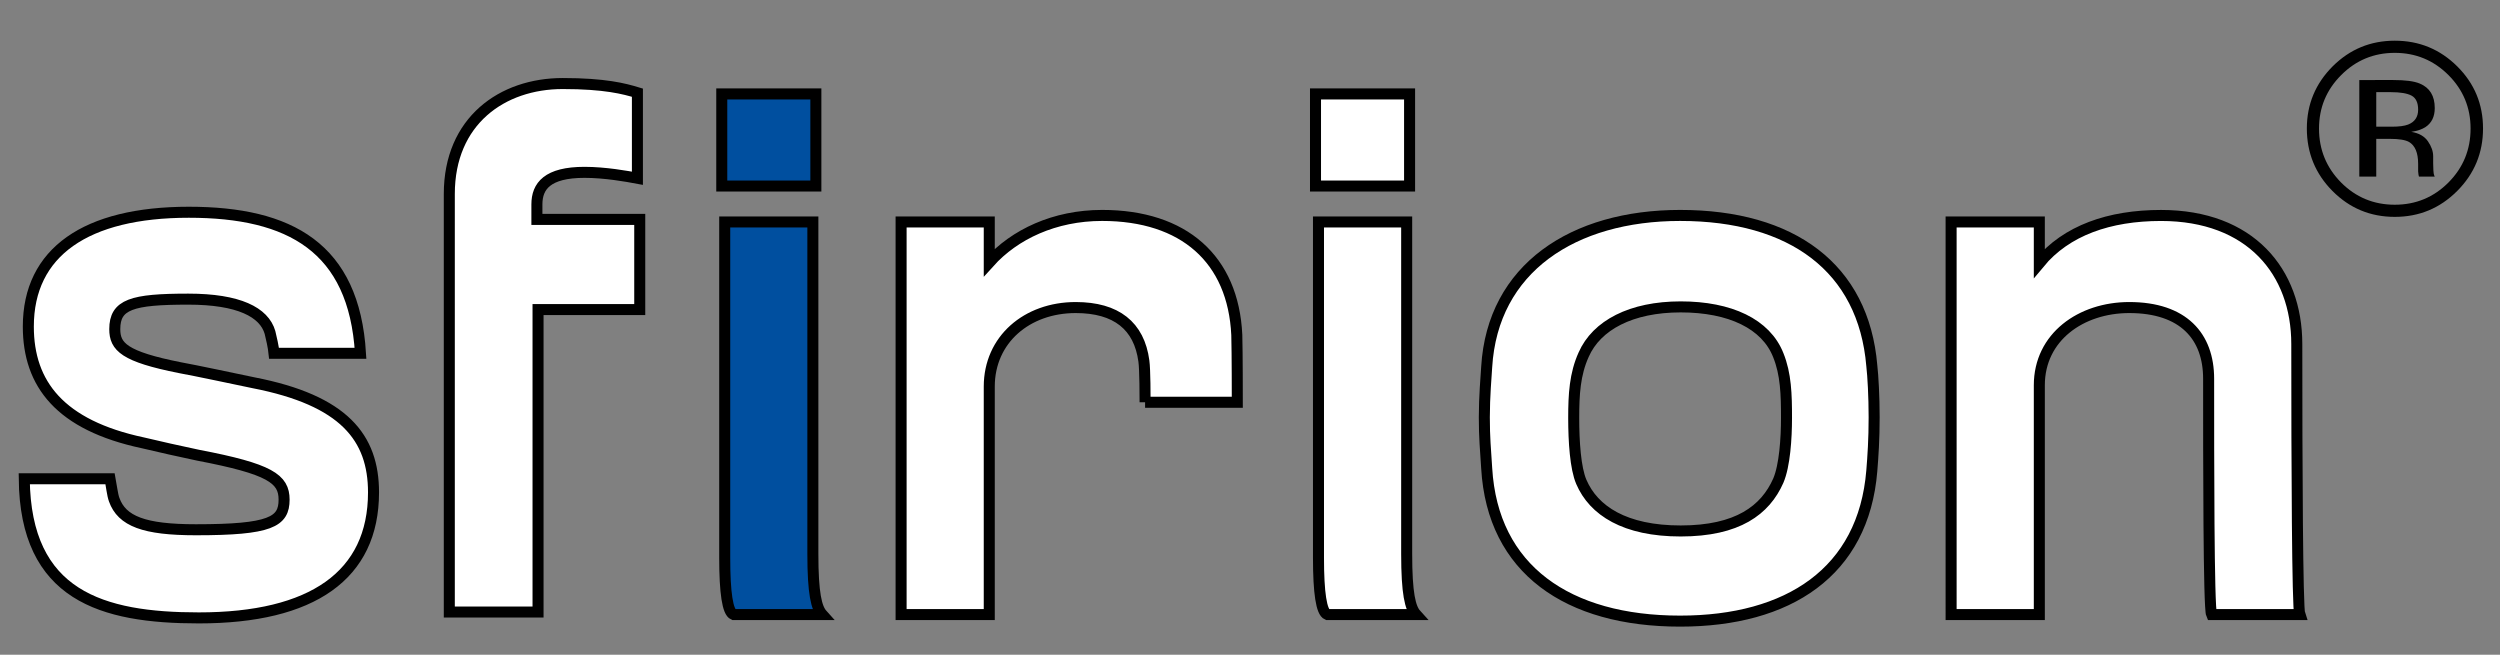
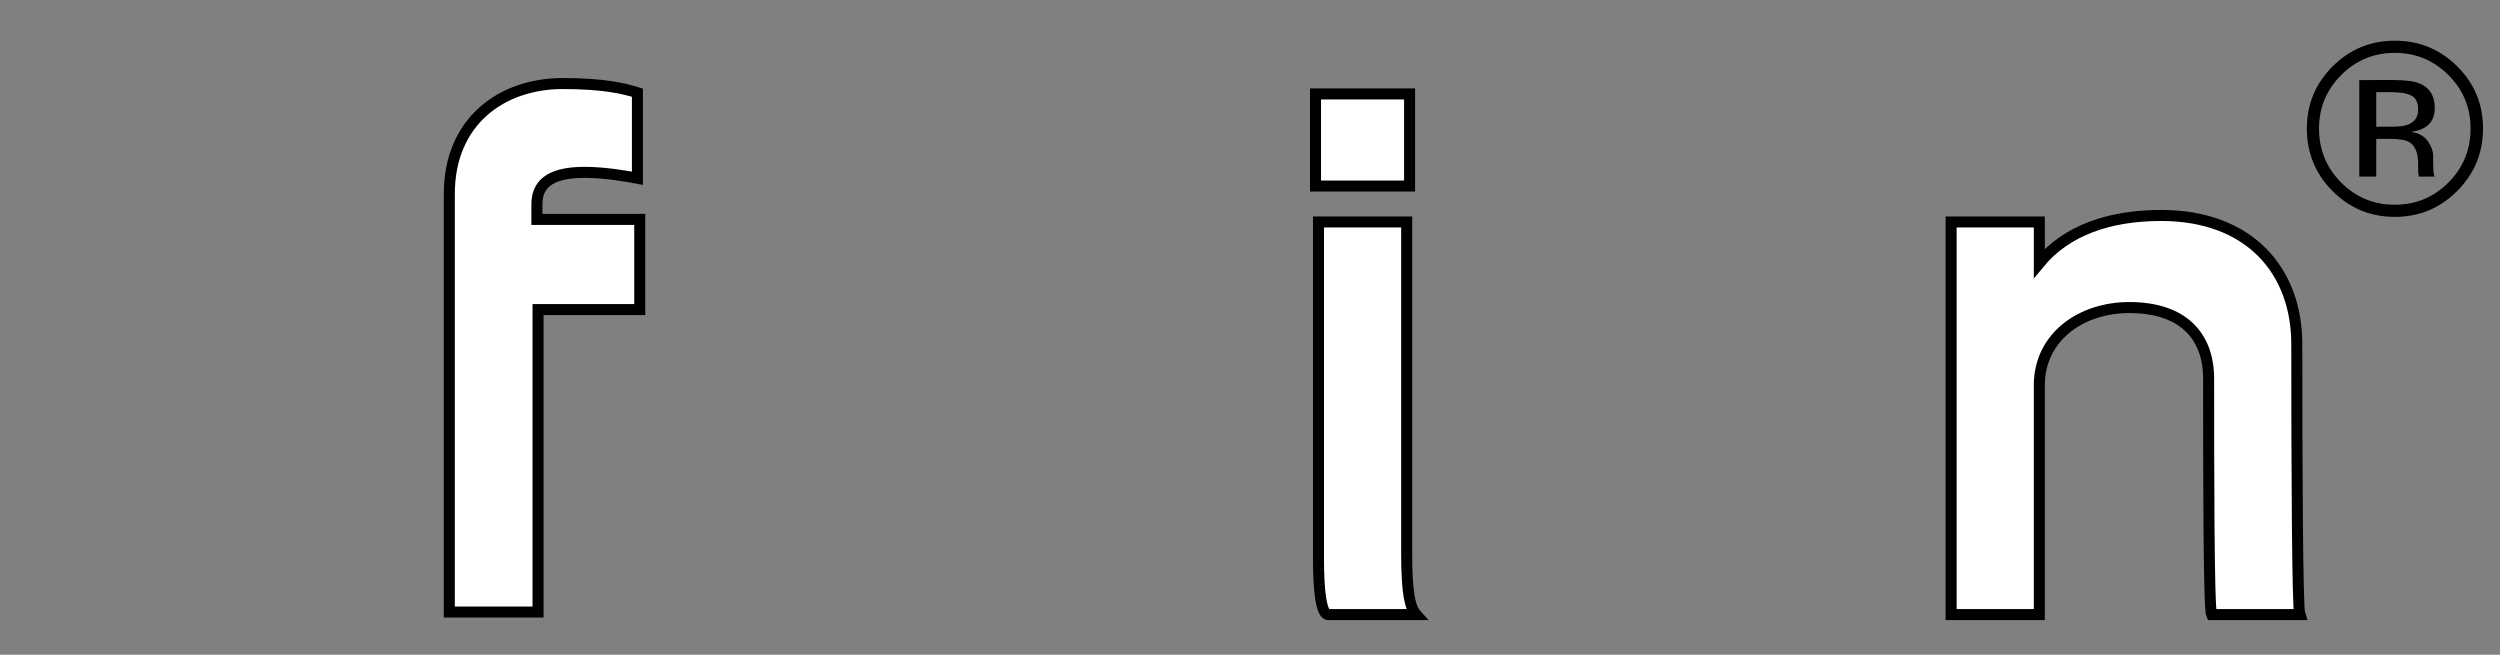
<svg xmlns="http://www.w3.org/2000/svg" version="1.1" id="Ebene_3" x="0px" y="0px" viewBox="0 0 1134.2 297.03" style="enable-background:new 0 0 1134.2 297.03;" xml:space="preserve">
  <rect x="0" y="0" width="1134.2" height="297.03" fill="#808080" stroke="none" />
  <style type="text/css">
	.st0{fill:#004F9F;stroke:#000000;stroke-width:5;}
	.st1{fill:#FFFFFF;stroke:#000000;stroke-width:5;}
	.st2{display:none;}
</style>
-   <path class="st0" d="M327.45,84.4V42.61h42.69V84.4H327.45z M332.78,278.81c-2.67-1.17-3.99-9.77-3.99-25.77V100.7h39.99v150.56  c0,18.08,1.62,24.59,4.28,27.55H332.78z" />
  <g>
-     <path class="st1" d="M90.21,280.33c-44.02,0-78.68-10.08-79.21-63.12h38.95c0.52,2.65,1.05,7.4,1.85,9.47   c3.48,9.79,13.61,13.66,37.06,13.66c33.88,0,40.03-3.57,40.03-13.66c0-9.47-6.41-13.92-38.96-20.15   c-5.86-1.19-20.26-4.44-25.08-5.62c-37.6-8.01-52-26.69-52-52.76c0-33.78,26.13-51.86,72.82-51.86c45.89,0,74.95,16,77.88,64   h-39.21c-0.26-2.66-1.31-7.4-1.85-9.48c-2.68-9.18-14.15-15.1-37.08-15.1c-25.59,0-33.34,2.37-33.34,13.62   c0,8,4.27,12.46,29.62,17.49c6.65,1.19,26.13,5.33,33.33,6.83c41.08,7.99,54.44,24.87,54.44,49.76   C169.44,261.06,141.69,280.33,90.21,280.33z" />
    <path class="st1" d="M203.84,99.55V87.99c0-33.18,23.99-50.09,51.45-50.09c19.22,0,28.01,2.37,33.89,4.15v38.82   c-4.8-0.9-14.66-2.68-24.01-2.68c-16.8,0-21.59,6.21-21.59,14.53v6.82h46.66v40.9H244.1v137.22h-40.26V99.86V99.55z" />
-     <path class="st1" d="M519.5,182.51c0-1.78,0-14.82-0.54-18.68c-2.12-16.02-12.53-24.3-30.94-24.3c-22.14,0-39.21,14.52-39.21,35.85   v103.43h-40V100.7h40v18.38c11.48-12.74,29.6-21.34,51.21-21.34c37.08,0,59.48,19.83,61.09,54.22c0.23,8.31,0.23,28.76,0.23,30.54   H519.5z" />
    <path class="st1" d="M596.82,84.4V42.61h42.68V84.4H596.82z M602.16,278.81c-2.66-1.17-3.99-9.77-3.99-25.77V100.7h40.01v150.56   c0,18.08,1.6,24.59,4.29,27.55H602.16z" />
-     <path class="st1" d="M849.2,213.6c-3.74,45.96-37.9,68.19-86.95,68.19c-50.96,0-85.09-23.42-87.77-69.36   c-0.55-8.9-1.07-13.64-1.07-23.13c0-9.48,0.81-18.36,1.07-22.81c2.68-44.75,39.2-68.75,87.77-68.75c50.67,0,83.21,23.7,86.95,68.16   c0.54,4.74,1.06,13.93,1.06,23.4C850.26,199.39,849.73,207.11,849.2,213.6z M806.78,161.15c-5.58-14.22-21.89-21.92-44.29-21.92   c-22.43,0-38.13,8.3-44,21.64c-4.02,8.86-4.53,18.07-4.53,28.75c0,10.65,0.77,22.81,3.46,29.02c5.6,13.04,19.73,22.25,45.07,22.25   c25.88,0,38.4-9.48,44.29-22.82c2.93-6.82,3.72-19.27,3.72-28.44C810.51,178.95,810.25,169.74,806.78,161.15z" />
    <path class="st1" d="M1003.34,278.81c-1.33-2.96-1.33-70.81-1.33-106.98c0-19.25-11.47-32.3-36.01-32.3   c-21.86,0-40.8,13.33-40.8,35.26v104.02h-40.02V100.7h40.02v18.68c12.25-14.82,31.73-21.63,55.2-21.63   c40.56,0,61.61,25.49,61.61,58.36c0,55.13,0.28,119.74,1.34,122.7H1003.34z" />
  </g>
  <path d="M1086.45,23.98c9.52,0,17.65,3.36,24.38,10.09c6.68,6.69,10.02,14.78,10.02,24.26c0,9.55-3.33,17.71-10.02,24.45  c-6.7,6.72-14.81,10.1-24.38,10.1c-9.54,0-17.69-3.38-24.36-10.1c-6.66-6.75-10-14.9-10-24.45c0-9.48,3.36-17.57,10.05-24.26  C1068.84,27.34,1076.97,23.98,1086.45,23.98z M1126.5,58.28c0-11.03-3.9-20.41-11.71-28.18c-7.82-7.76-17.24-11.64-28.33-11.64  c-11,0-20.38,3.88-28.18,11.64c-7.78,7.81-11.71,17.2-11.71,28.18c0,11.11,3.88,20.55,11.61,28.35  c7.79,7.84,17.21,11.76,28.28,11.76c11.09,0,20.51-3.92,28.33-11.76C1122.6,78.79,1126.5,69.35,1126.5,58.28z M1097.06,49.75  c0,3.32-1.53,5.57-4.55,6.76c-1.66,0.64-4.11,0.97-7.42,0.97h-7.03V41.81h6.64c4.32,0,7.46,0.54,9.42,1.6  C1096.08,44.49,1097.06,46.6,1097.06,49.75z M1070.37,36.3v43.82h7.69V63h6.16c4.13,0,7.02,0.46,8.67,1.39  c2.79,1.61,4.17,4.93,4.17,9.95v3.45l0.16,1.4c0.03,0.18,0.07,0.33,0.1,0.49c0.04,0.14,0.07,0.28,0.12,0.44h7.16l-0.26-0.56  c-0.17-0.35-0.29-1.1-0.36-2.27c-0.07-1.15-0.1-2.24-0.1-3.24v-3.19c0-2.2-0.8-4.46-2.38-6.76c-1.6-2.31-4.11-3.72-7.56-4.28  c2.72-0.42,4.84-1.14,6.37-2.11c2.86-1.86,4.29-4.75,4.29-8.69c0-5.53-2.27-9.23-6.82-11.12c-2.55-1.07-6.54-1.59-12.01-1.59  H1070.37z" />
  <g id="Ebene_2" class="st2">
</g>
</svg>